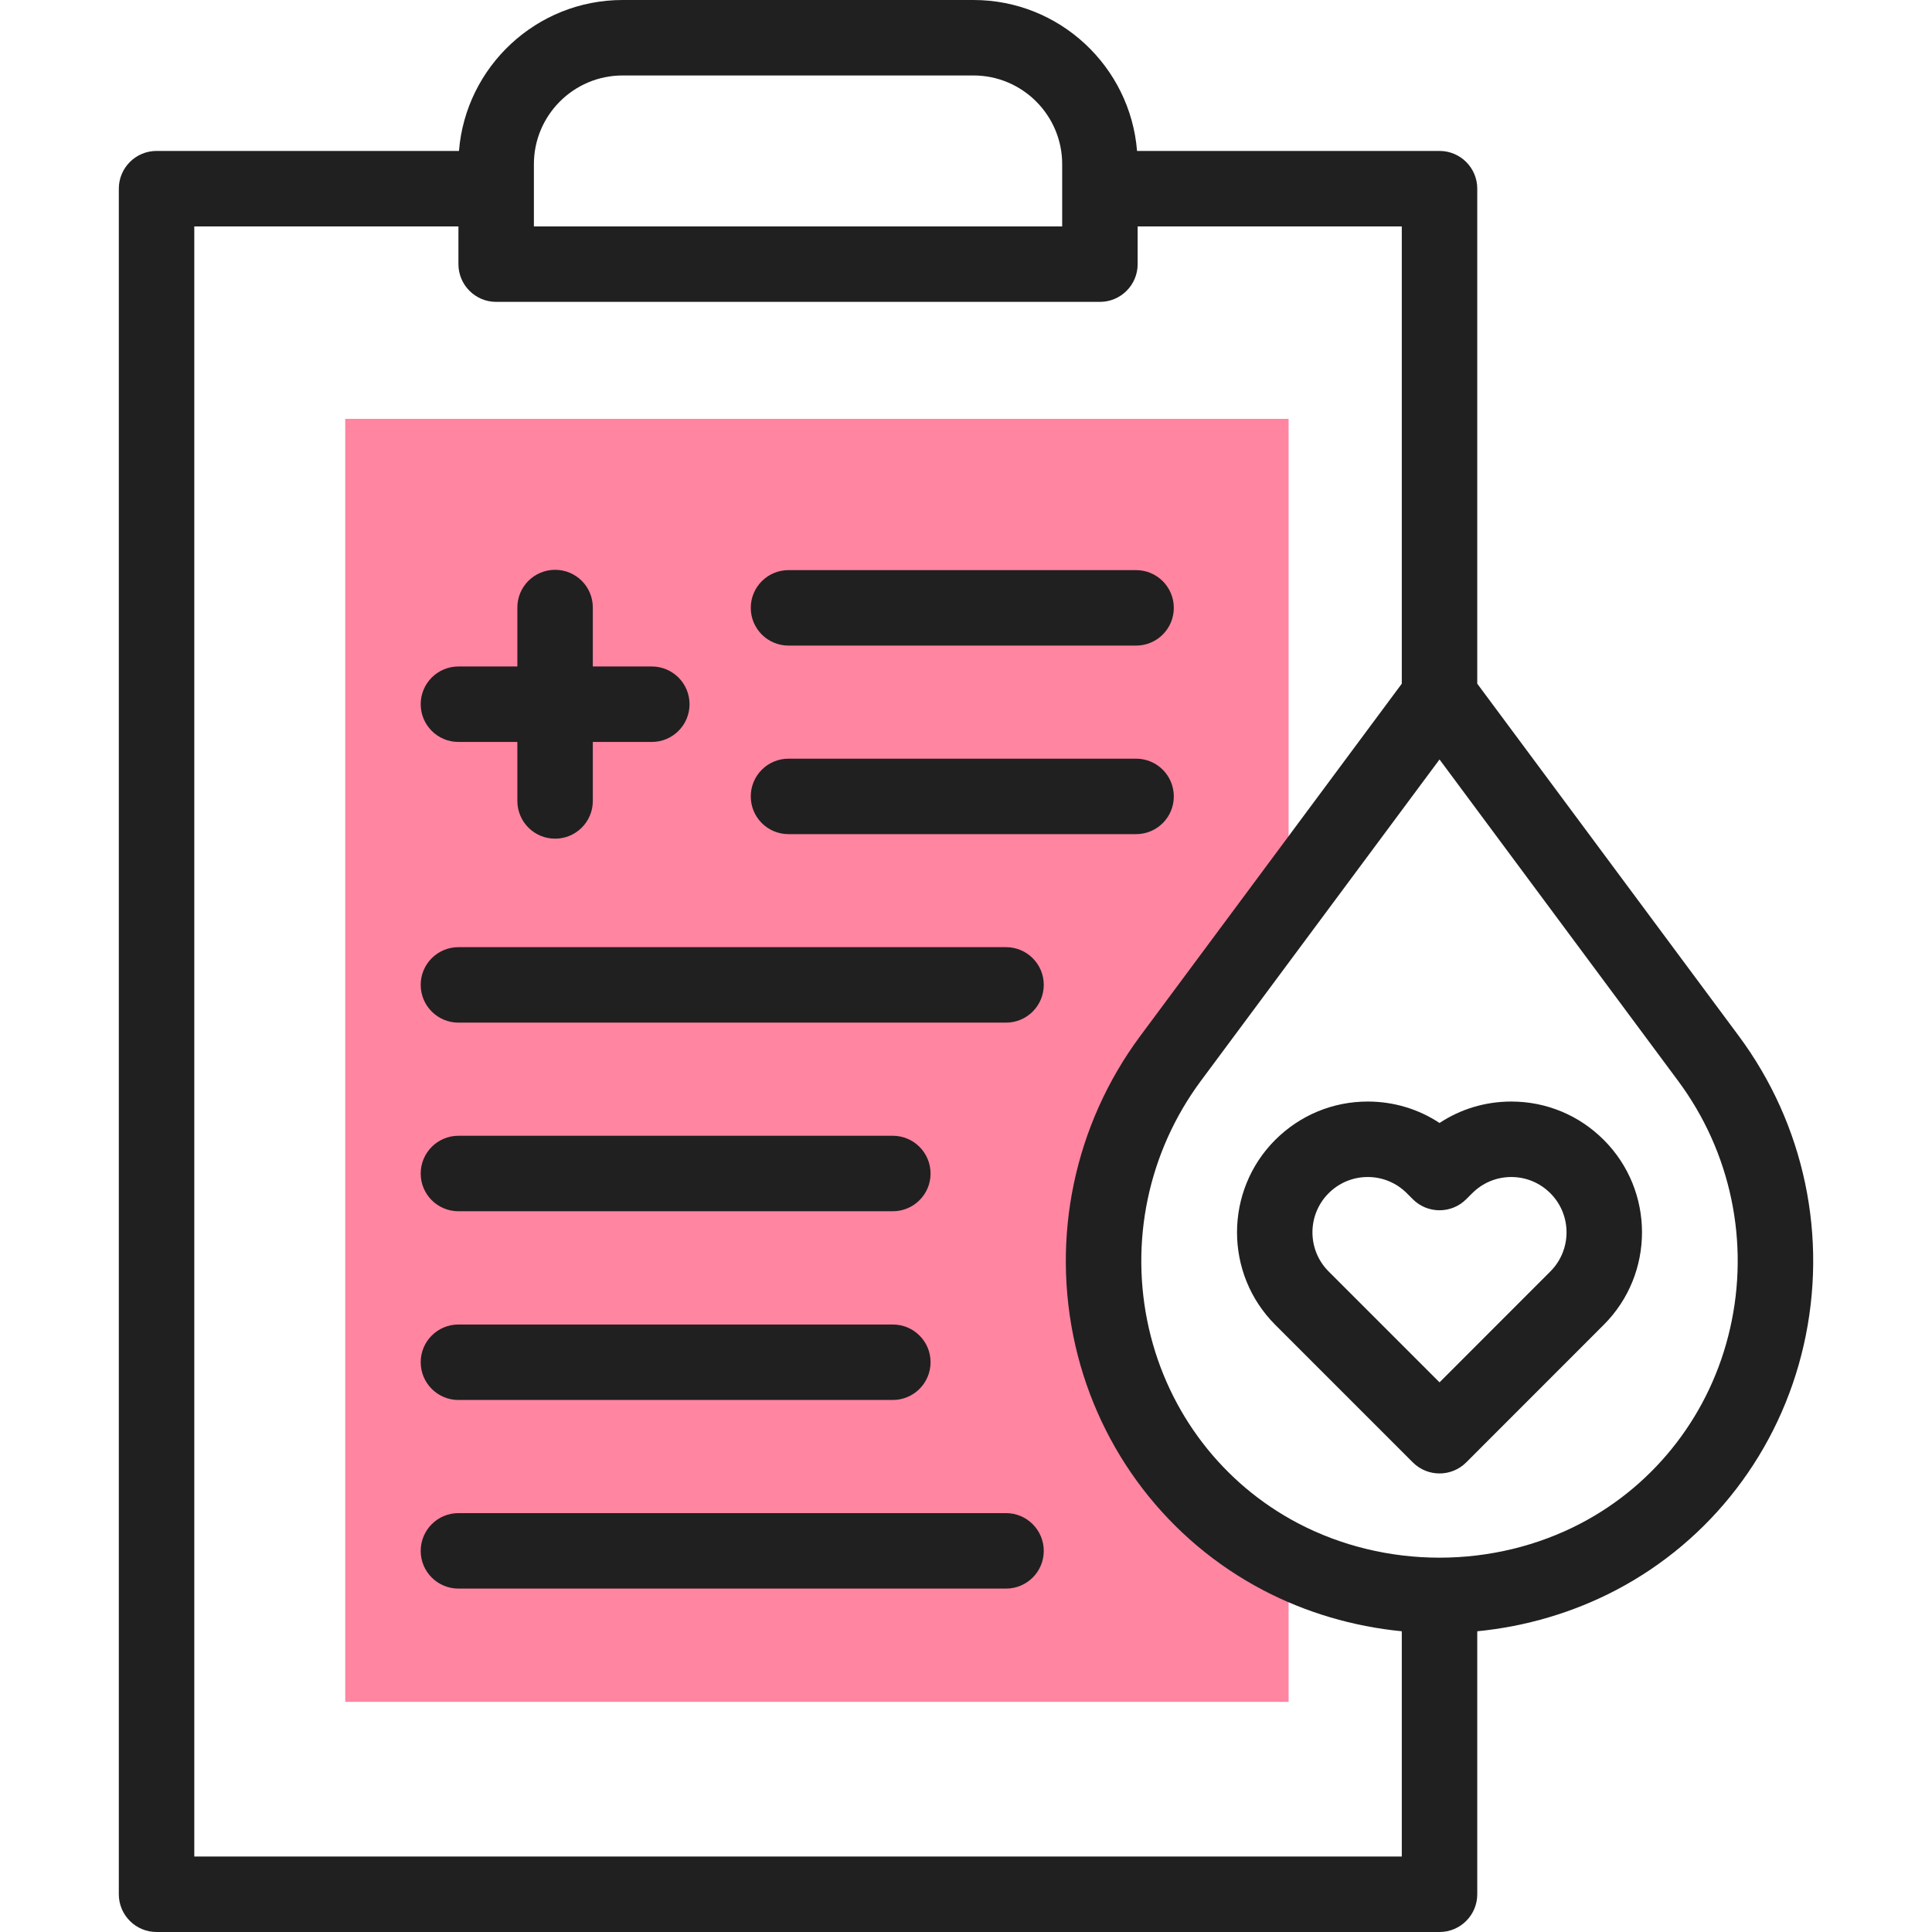
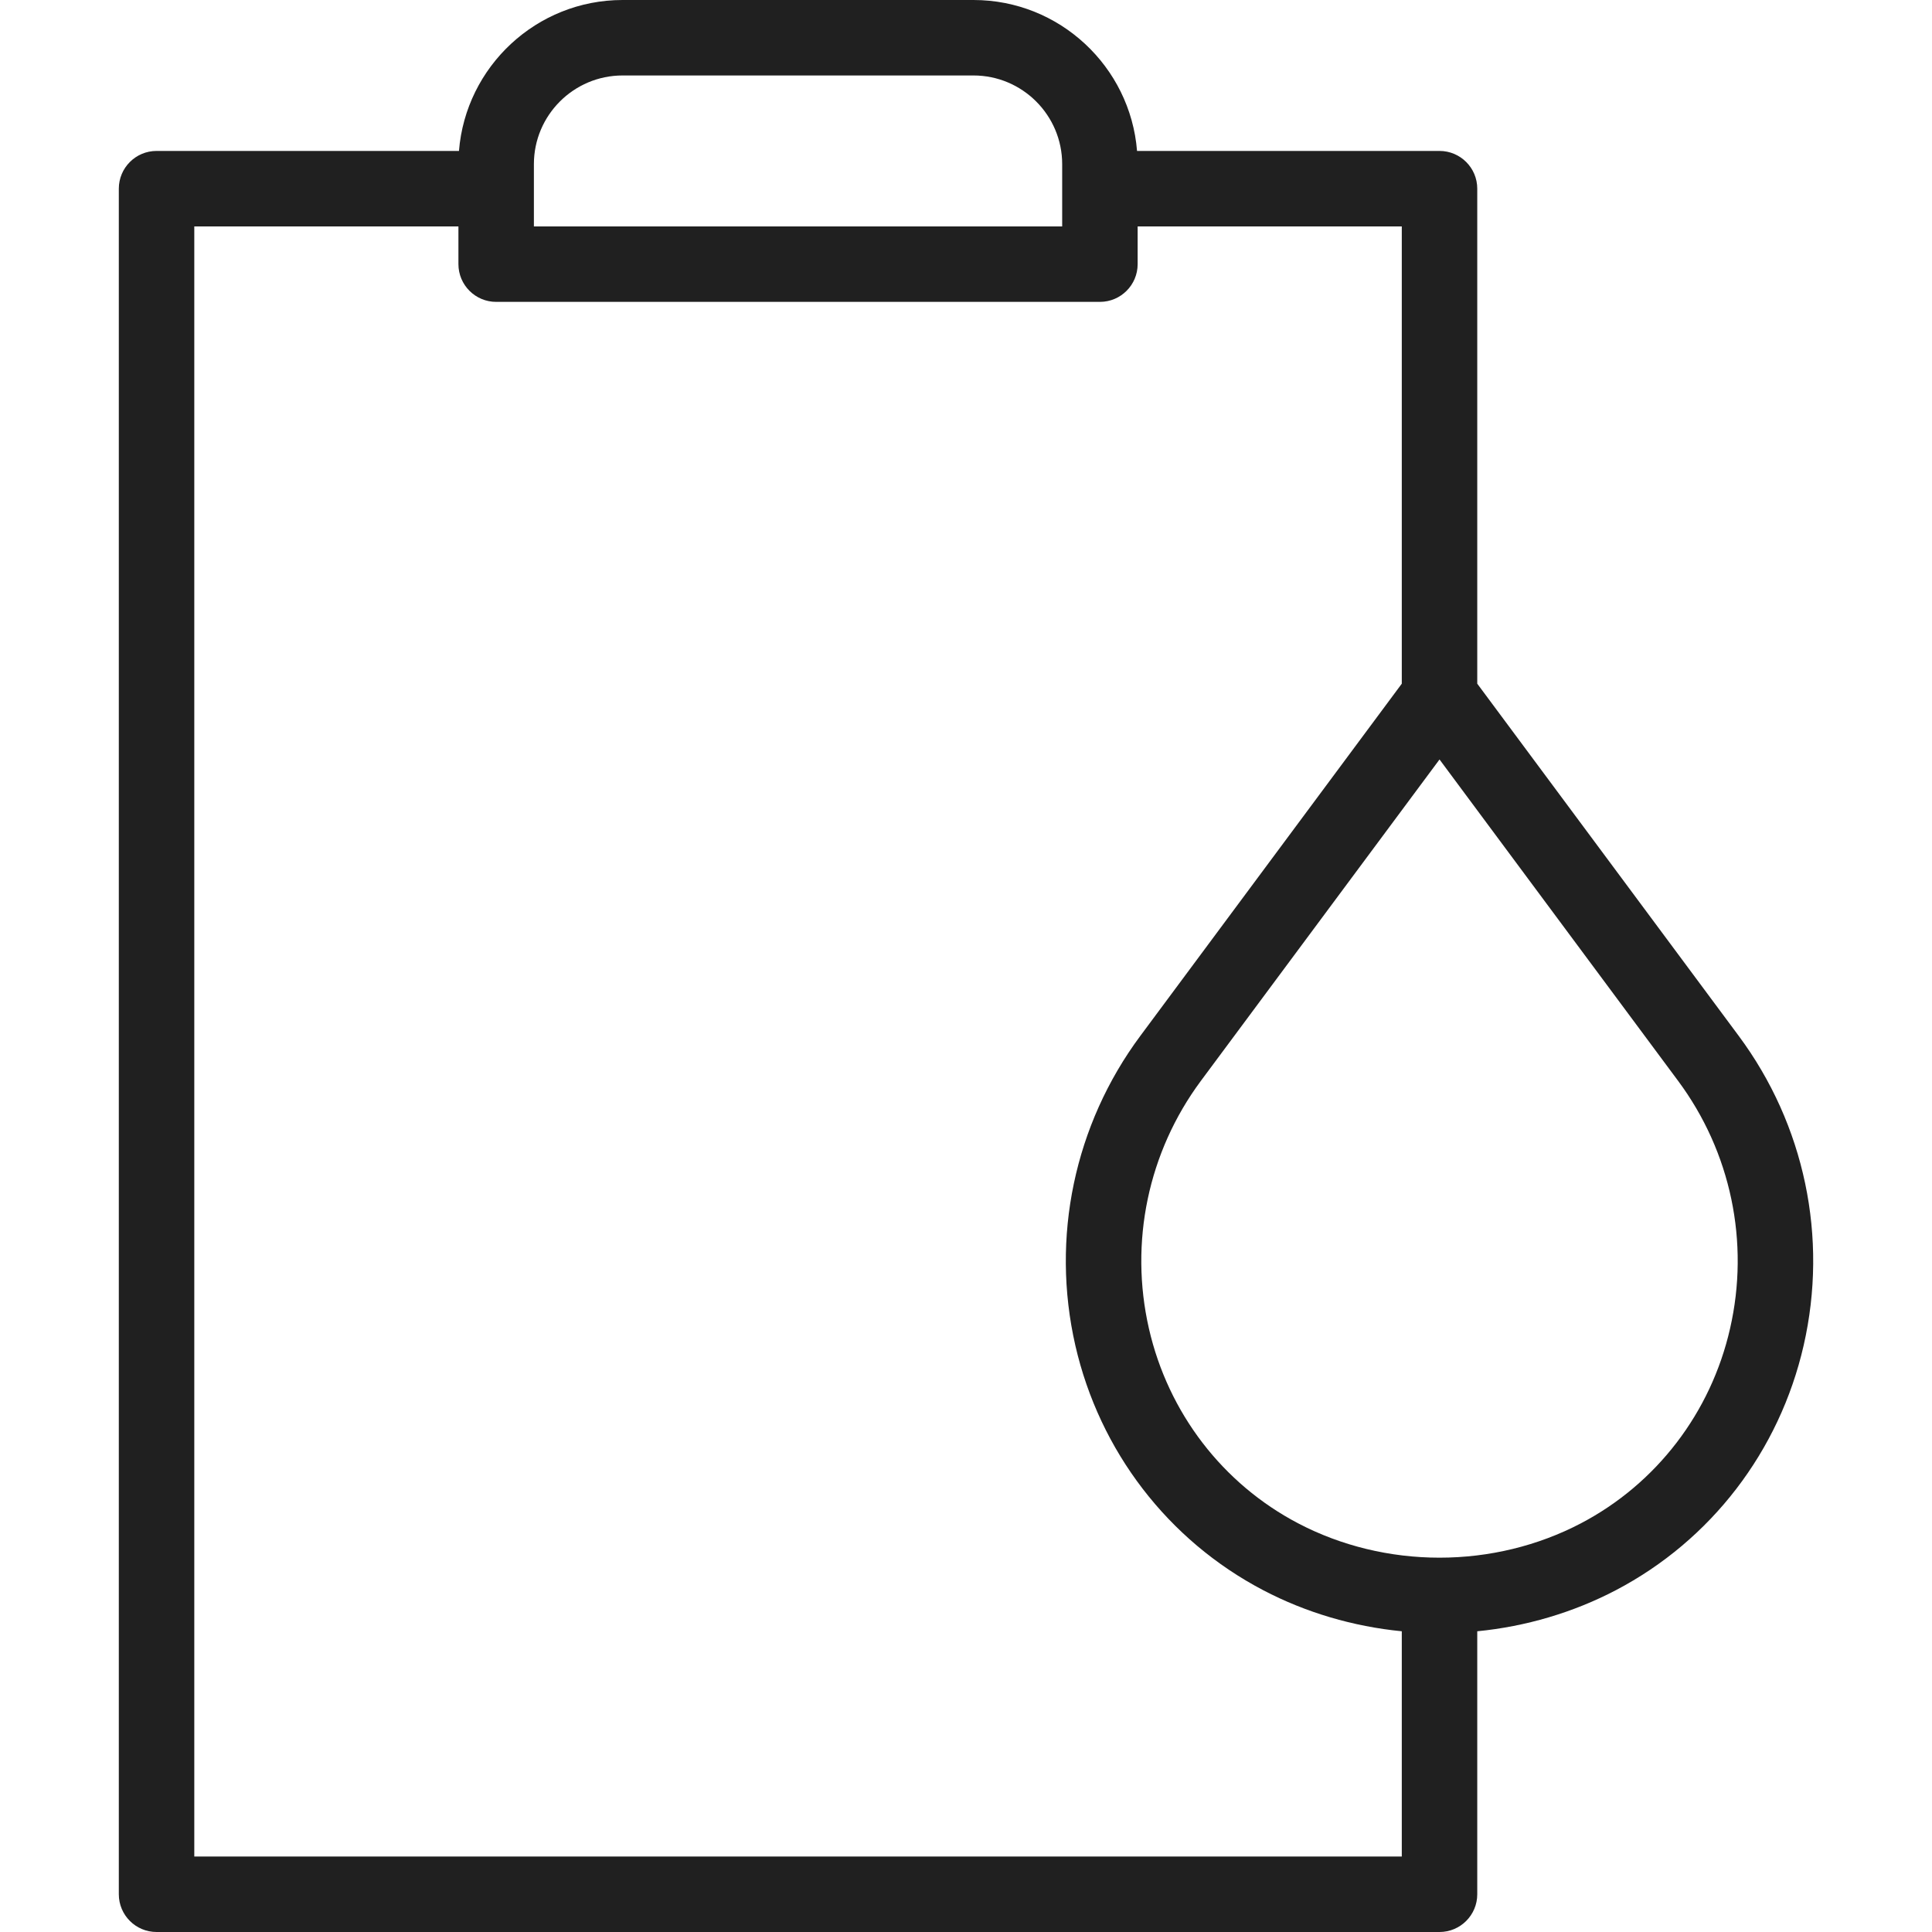
<svg xmlns="http://www.w3.org/2000/svg" width="32" height="32" viewBox="0 0 32 32" fill="none">
-   <path d="M5.718 6.938V28.188H21.343V25.851C21.299 25.83 21.256 25.808 21.213 25.785C18.197 24.206 17.359 20.264 19.389 17.53L21.343 14.898V6.938H5.718Z" fill="#FF85A1" />
-   <path d="M25.032 18.245C24.603 18.245 24.193 18.369 23.843 18.6C23.493 18.369 23.083 18.245 22.654 18.245C22.076 18.245 21.532 18.471 21.122 18.88C20.278 19.724 20.278 21.099 21.122 21.943L23.401 24.222C23.523 24.344 23.683 24.405 23.843 24.405C24.003 24.405 24.163 24.344 24.285 24.222L26.563 21.943C27.408 21.099 27.408 19.724 26.563 18.88C26.154 18.471 25.61 18.245 25.032 18.245ZM25.679 21.059L23.843 22.896L22.006 21.059C21.649 20.702 21.649 20.121 22.006 19.764C22.179 19.591 22.409 19.495 22.654 19.495C22.899 19.495 23.129 19.591 23.302 19.764L23.401 19.863C23.645 20.107 24.041 20.107 24.285 19.863L24.384 19.764C24.557 19.591 24.787 19.495 25.032 19.495C25.276 19.495 25.506 19.591 25.679 19.764C26.036 20.121 26.036 20.702 25.679 21.059ZM7.593 12.289H8.569V13.266C8.569 13.611 8.849 13.891 9.194 13.891C9.54 13.891 9.819 13.611 9.819 13.266V12.289H10.796C11.141 12.289 11.421 12.009 11.421 11.664C11.421 11.319 11.141 11.039 10.796 11.039H9.819V10.062C9.819 9.717 9.54 9.438 9.194 9.438C8.849 9.438 8.569 9.717 8.569 10.062V11.039H7.593C7.248 11.039 6.968 11.319 6.968 11.664C6.968 12.009 7.248 12.289 7.593 12.289ZM7.593 23.188H14.788C15.133 23.188 15.413 22.908 15.413 22.562C15.413 22.217 15.133 21.938 14.788 21.938H7.593C7.248 21.938 6.968 22.217 6.968 22.562C6.968 22.908 7.248 23.188 7.593 23.188ZM7.593 20.062H14.788C15.133 20.062 15.413 19.783 15.413 19.438C15.413 19.092 15.133 18.812 14.788 18.812H7.593C7.248 18.812 6.968 19.092 6.968 19.438C6.968 19.783 7.248 20.062 7.593 20.062ZM16.663 15.688H7.593C7.248 15.688 6.968 15.967 6.968 16.312C6.968 16.658 7.248 16.938 7.593 16.938H16.663C17.008 16.938 17.288 16.658 17.288 16.312C17.288 15.967 17.008 15.688 16.663 15.688ZM13.06 10.693H18.817C19.163 10.693 19.442 10.413 19.442 10.068C19.442 9.723 19.163 9.443 18.817 9.443H13.06C12.715 9.443 12.435 9.723 12.435 10.068C12.435 10.413 12.715 10.693 13.06 10.693ZM18.817 12.566H13.06C12.715 12.566 12.435 12.846 12.435 13.191C12.435 13.537 12.715 13.816 13.06 13.816H18.817C19.163 13.816 19.442 13.537 19.442 13.191C19.442 12.846 19.163 12.566 18.817 12.566ZM16.663 25.062H7.593C7.248 25.062 6.968 25.342 6.968 25.688C6.968 26.033 7.248 26.312 7.593 26.312H16.663C17.008 26.312 17.288 26.033 17.288 25.688C17.288 25.342 17.008 25.062 16.663 25.062Z" fill="#202020" />
  <path d="M28.799 17.158L24.468 11.324V3.125C24.468 2.78 24.188 2.5 23.843 2.5H18.833C18.721 1.103 17.549 0 16.124 0H10.312C8.886 0 7.714 1.103 7.602 2.5H2.593C2.248 2.5 1.968 2.78 1.968 3.125V31.375C1.968 31.72 2.248 32 2.593 32H23.843C24.188 32 24.468 31.72 24.468 31.375V27.019C25.273 26.94 26.056 26.709 26.763 26.339C28.34 25.513 29.474 24.035 29.874 22.285C30.283 20.497 29.891 18.629 28.799 17.158ZM8.843 2.719C8.843 1.909 9.502 1.25 10.312 1.25H16.124C16.934 1.25 17.593 1.909 17.593 2.719V3.75H8.843V2.719ZM3.218 30.75V3.75H7.593V4.375C7.593 4.72 7.873 5 8.218 5H18.218C18.563 5 18.843 4.72 18.843 4.375V3.75H23.218V11.324L18.887 17.158C17.795 18.629 17.403 20.497 17.811 22.285C18.212 24.035 19.346 25.513 20.923 26.339C21.629 26.709 22.413 26.94 23.218 27.019V30.75H3.218ZM28.655 22.006C28.337 23.4 27.435 24.576 26.183 25.232C25.473 25.604 24.664 25.8 23.843 25.8C23.022 25.8 22.213 25.604 21.503 25.232C20.25 24.576 19.349 23.4 19.03 22.006C18.703 20.575 19.017 19.08 19.89 17.903L23.843 12.579L27.795 17.903C28.669 19.08 28.983 20.575 28.655 22.006Z" fill="#202020" />
</svg>